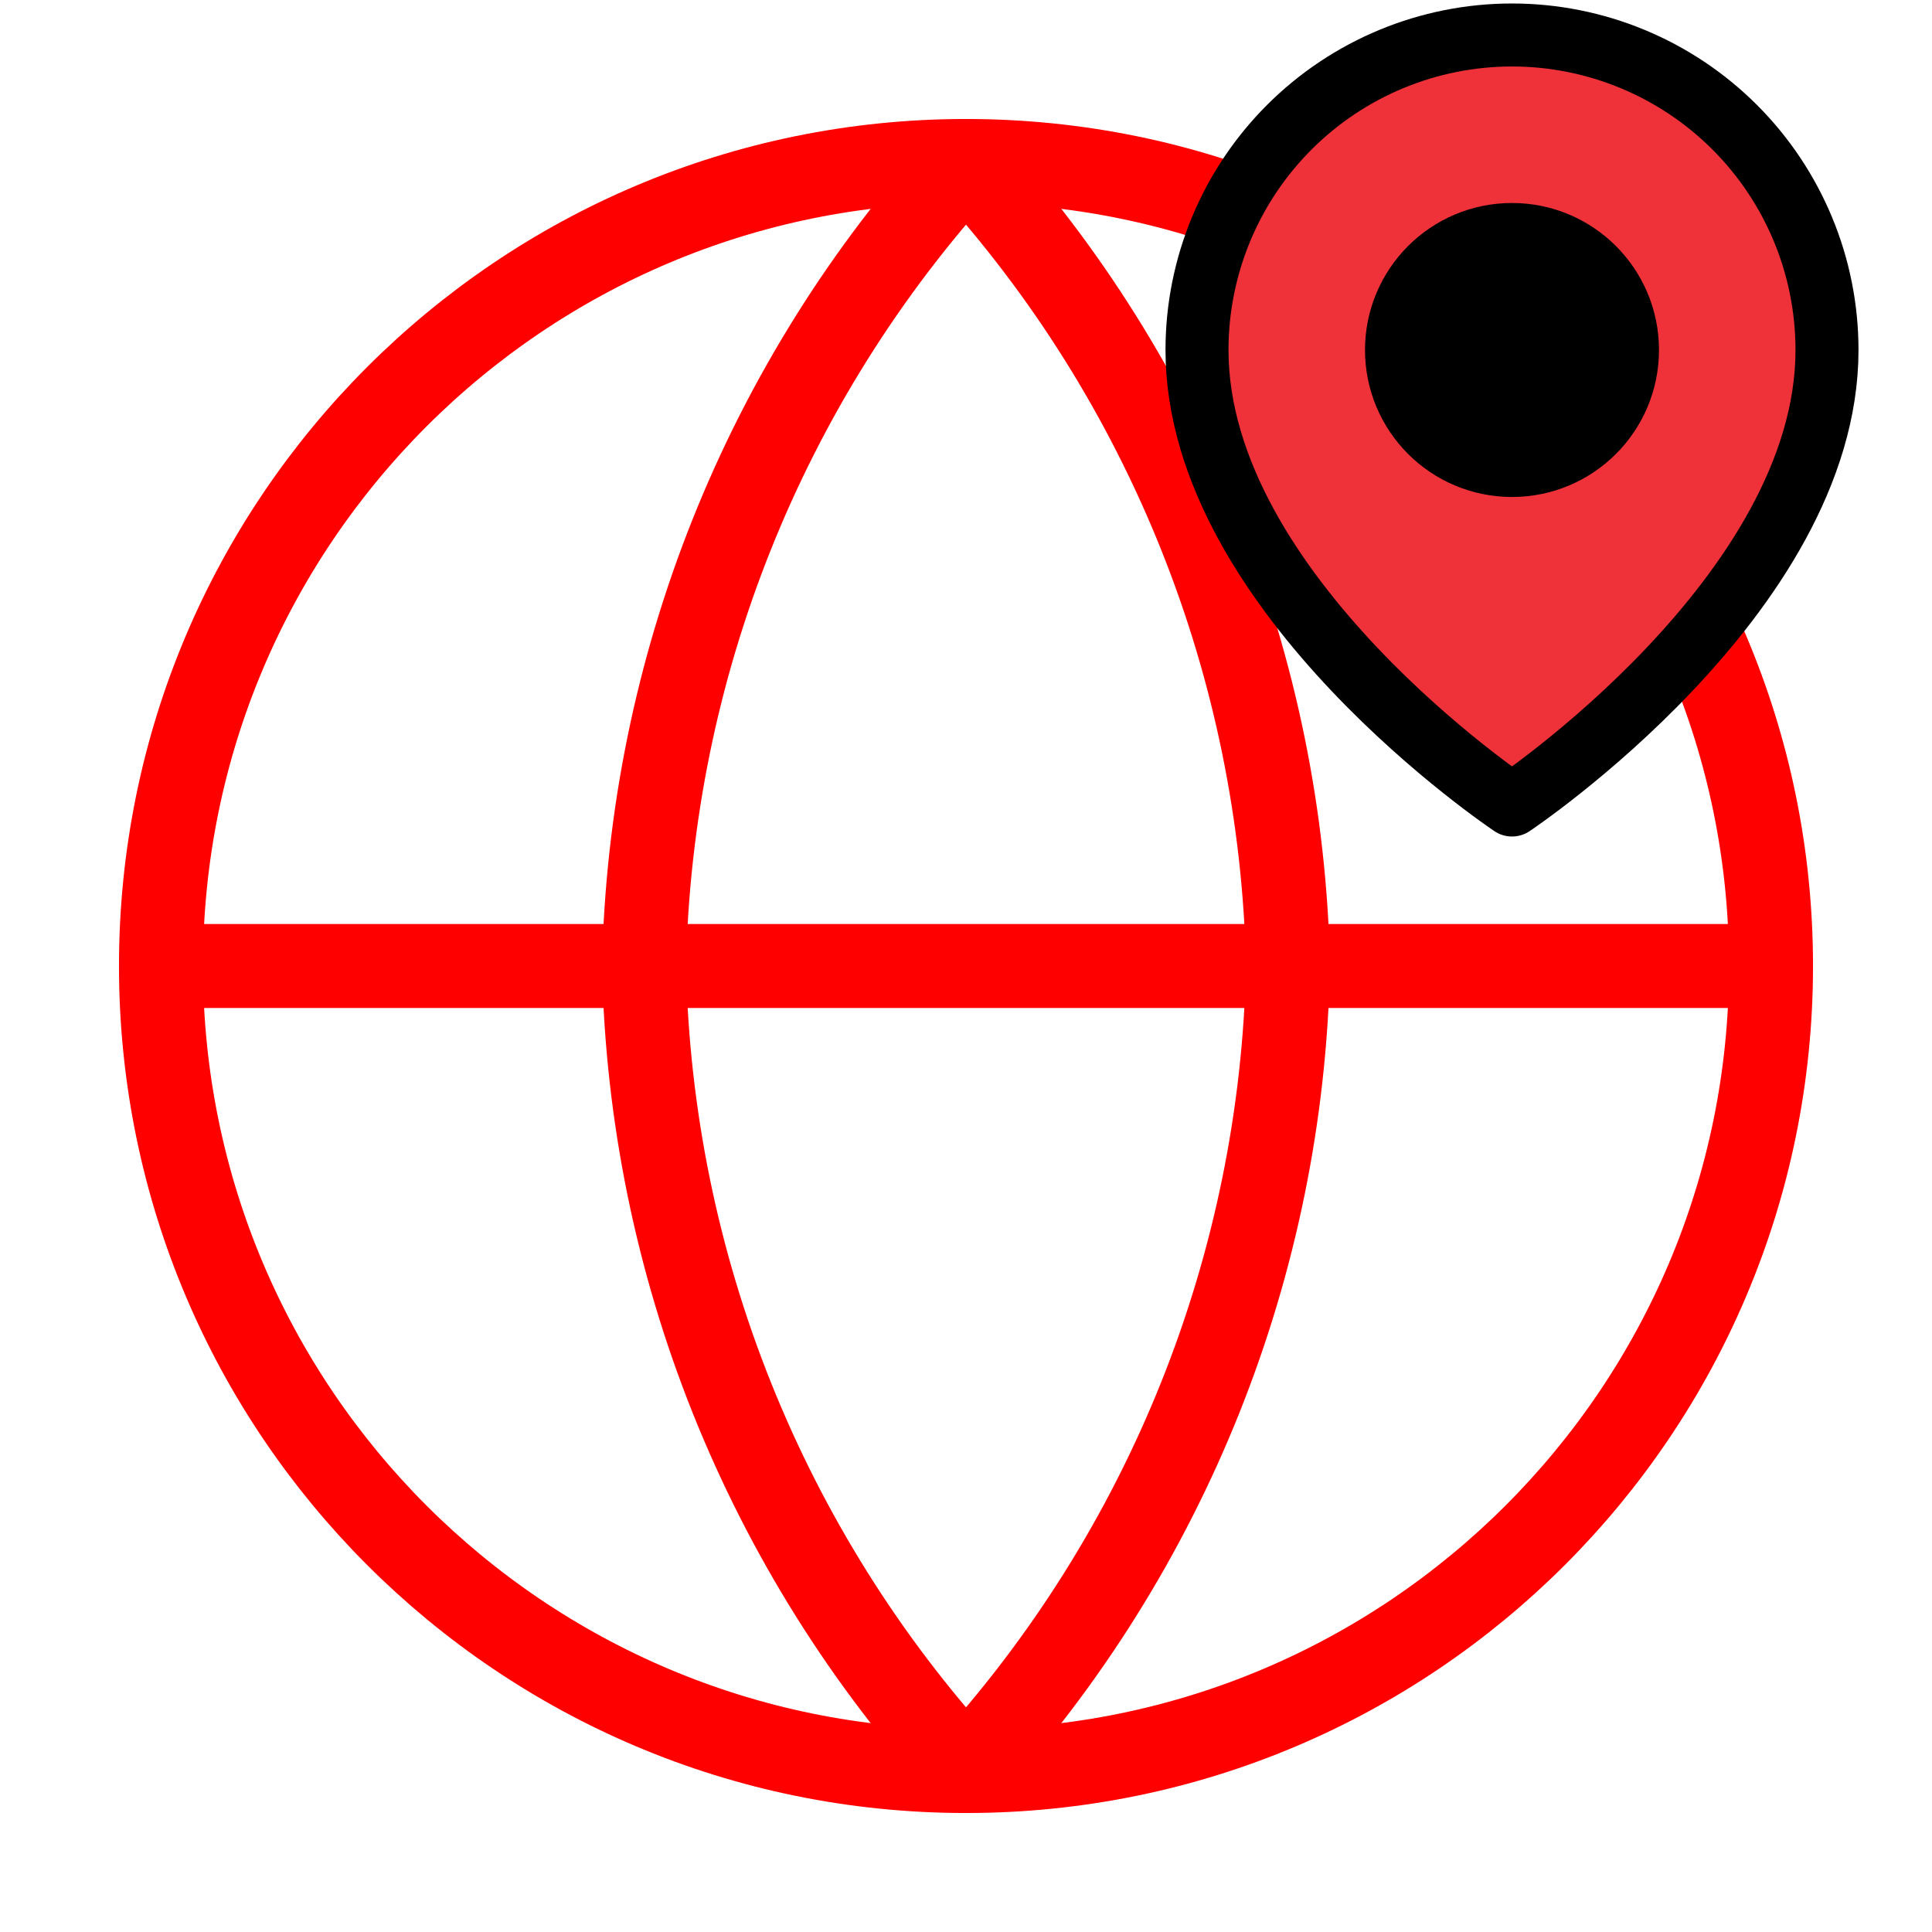
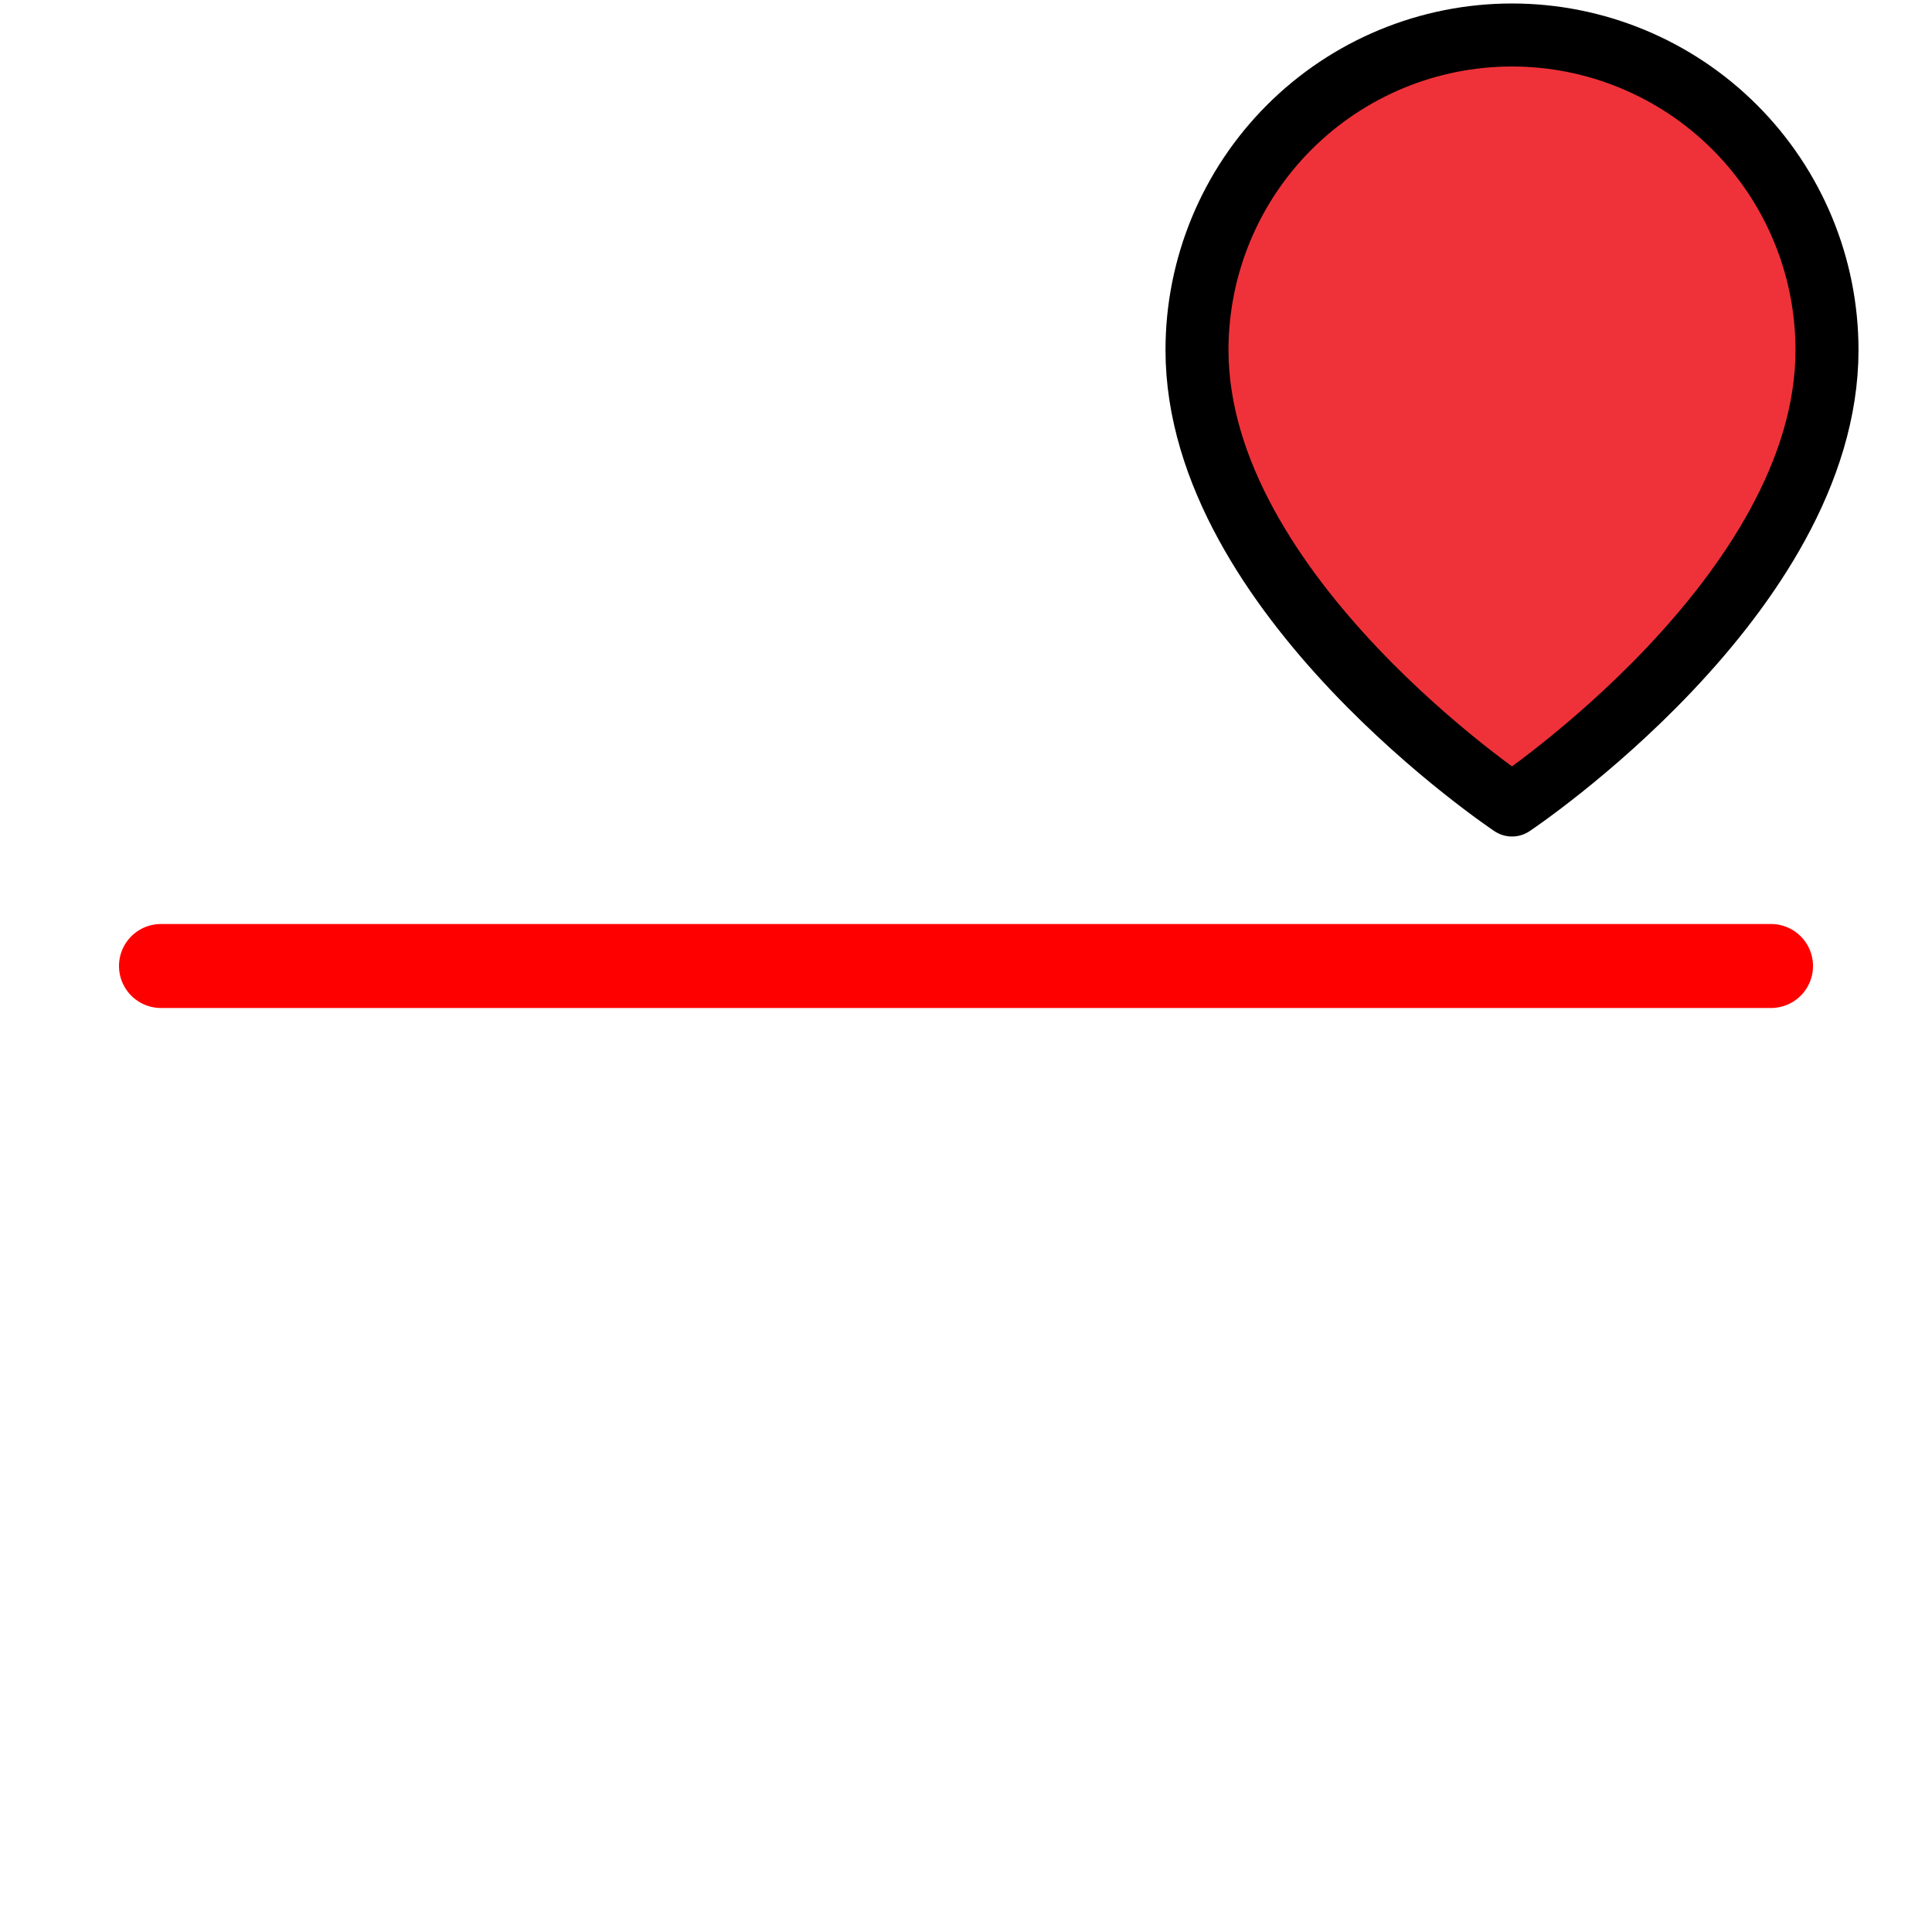
<svg xmlns="http://www.w3.org/2000/svg" width="46" height="46" viewBox="0 0 46 46" fill="none">
-   <path d="M23 42.167C33.586 42.167 42.167 33.586 42.167 23C42.167 12.415 33.586 3.833 23 3.833C12.415 3.833 3.833 12.415 3.833 23C3.833 33.586 12.415 42.167 23 42.167Z" stroke="red" stroke-width="2" stroke-linecap="round" stroke-linejoin="round" />
  <path d="M3.833 23H42.167" stroke="red" stroke-width="2" stroke-linecap="round" stroke-linejoin="round" />
-   <path d="M23 3.833C27.794 9.082 30.519 15.893 30.667 23C30.519 30.107 27.794 36.918 23 42.167C18.206 36.918 15.482 30.107 15.334 23C15.482 15.893 18.206 9.082 23 3.833Z" stroke="red" stroke-width="2" stroke-linecap="round" stroke-linejoin="round" />
  <path d="M43.5 8.333C43.5 14.167 36 19.167 36 19.167C36 19.167 28.5 14.167 28.5 8.333C28.5 6.344 29.29 4.437 30.697 3.03C32.103 1.624 34.011 0.833 36 0.833C37.989 0.833 39.897 1.624 41.303 3.03C42.71 4.437 43.5 6.344 43.5 8.333Z" fill="#EF3239" stroke="black" stroke-width="1.5" stroke-linecap="round" stroke-linejoin="round" />
-   <path d="M36 10.833C37.381 10.833 38.5 9.714 38.5 8.333C38.5 6.953 37.381 5.833 36 5.833C34.619 5.833 33.5 6.953 33.5 8.333C33.5 9.714 34.619 10.833 36 10.833Z" fill="black" stroke="black" stroke-width="2" stroke-linecap="round" stroke-linejoin="round" />
</svg>